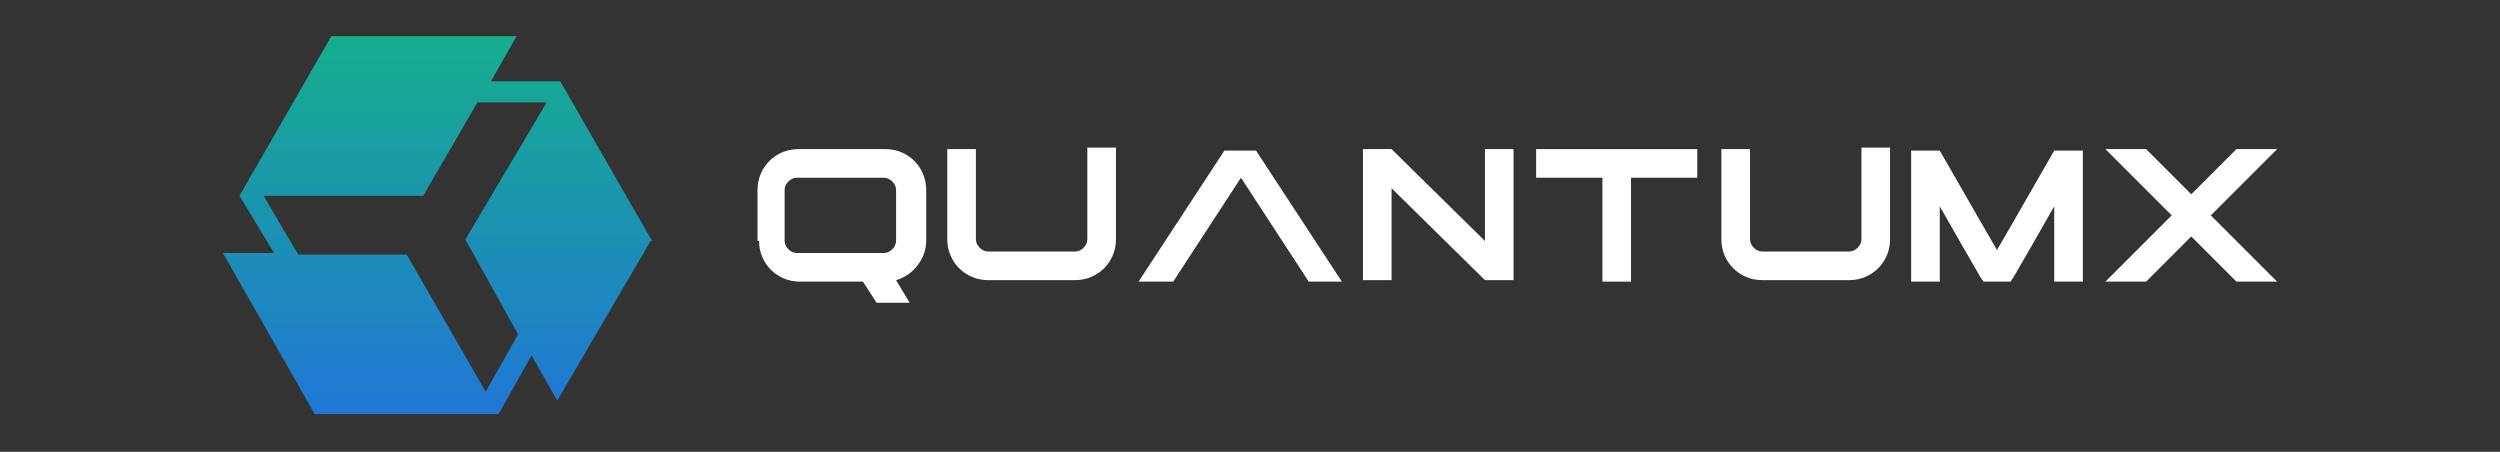
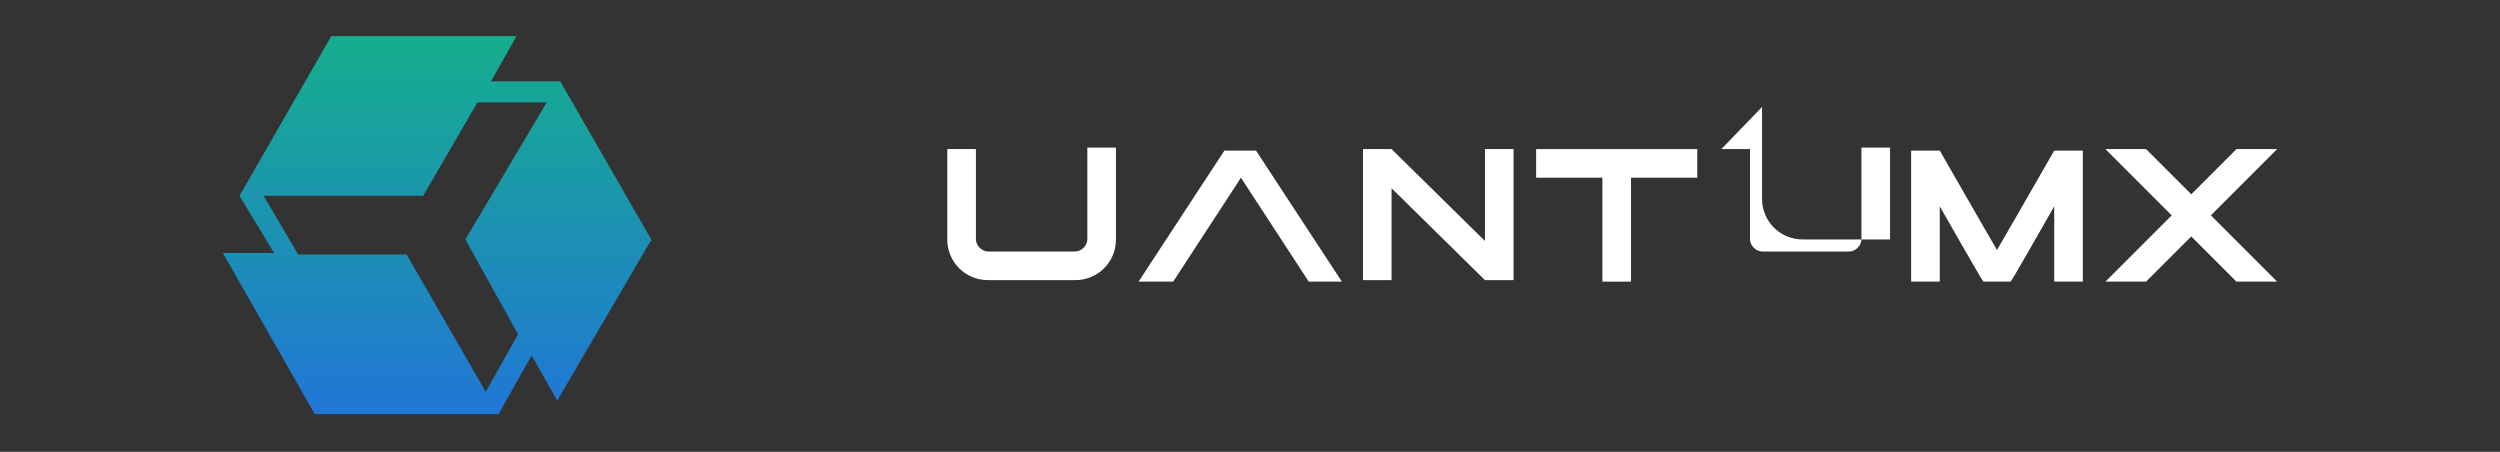
<svg xmlns="http://www.w3.org/2000/svg" id="Layer_1" version="1.1" viewBox="0 0 166 30">
  <rect x="0" y="0" width="166" height="30" fill="#333333" stroke="none" />
  <defs>
    <linearGradient id="linear-gradient" x1="29" y1="27.6" x2="29" y2="2.4" gradientUnits="userSpaceOnUse">
      <stop offset="0" stop-color="#2176d6" />
      <stop offset="1" stop-color="#16ae8d" />
    </linearGradient>
  </defs>
  <path d="M43.3,16l-6.1-10.6h-4.6s1.7-3,1.7-3h-12.3l-6.1,10.6,2.3,3.8h-3.4s6.1,10.7,6.1,10.7h12.2s2.2-3.9,2.2-3.9l1.7,3,6.2-10.6ZM32.3,26.1l-5.3-9.2h-7.2c0,0-2.3-3.9-2.3-3.9h10.6l3.6-6.2h4.6s-5.4,9.1-5.4,9.1l3.5,6.3-2.2,3.9Z" fill="url(#linear-gradient)" />
  <g>
-     <path d="M50.3,16v-3.4c0-1.5,1.2-2.7,2.7-2.7h5.8c1.5,0,2.7,1.2,2.7,2.7v3.4c0,1.2-.9,2.3-2,2.6h0c0,0,.9,1.5.9,1.5h-2.2s-.9-1.4-.9-1.4h-4.2c-1.5,0-2.7-1.2-2.7-2.7ZM58.7,16.8c.4,0,.8-.4.8-.8v-3.4c0-.4-.4-.8-.8-.8h-5.8c-.4,0-.8.4-.8.8v3.4c0,.4.4.8.8.8h5.8Z" fill="#fff" />
    <path d="M62.9,9.9h1.9v3.7s0,2.3,0,2.3c0,.4.4.8.8.8h5.8c.4,0,.8-.4.8-.8v-6.1h1.9v6.1c0,1.5-1.2,2.7-2.7,2.7h-5.8c-1.5,0-2.7-1.2-2.7-2.7v-6.1Z" fill="#fff" />
    <path d="M75.6,18.7l5.7-8.7h2.1l5.7,8.7h-2.2l-4.5-6.9-4.5,6.9h-2.2Z" fill="#fff" />
    <path d="M98.6,9.9h1.9v8.7h-1.9s-6.2-6.1-6.2-6.1v6.1h-1.9v-8.7h1.9s6.2,6.1,6.2,6.1v-6.1Z" fill="#fff" />
    <path d="M102,11.8v-1.9h10.7v1.9h-4.4v6.9h-1.9v-6.9h-4.4Z" fill="#fff" />
-     <path d="M114.3,9.9h1.9v3.7s0,2.3,0,2.3c0,.4.4.8.8.8h5.8c.4,0,.8-.4.8-.8v-6.1h1.9v6.1c0,1.5-1.2,2.7-2.7,2.7h-5.8c-1.5,0-2.7-1.2-2.7-2.7v-6.1Z" fill="#fff" />
+     <path d="M114.3,9.9h1.9v3.7s0,2.3,0,2.3c0,.4.4.8.8.8h5.8c.4,0,.8-.4.8-.8v-6.1h1.9v6.1h-5.8c-1.5,0-2.7-1.2-2.7-2.7v-6.1Z" fill="#fff" />
    <path d="M128.8,13.7v5h-1.9v-8.7h1.9l2.7,4.7,1.1,1.9,1.1-1.9,2.7-4.7h1.9v8.7h-1.9v-5l-1.6,2.8-1.1,1.9-.2.3h-1.8l-.2-.3-1.1-1.9-1.6-2.8Z" fill="#fff" />
    <path d="M142.5,9.9l3,3,3-3h2.7l-4.4,4.4,4.4,4.4h-2.7l-3-3-3,3h-2.7l4.4-4.4-4.4-4.4h2.7Z" fill="#fff" />
  </g>
</svg>